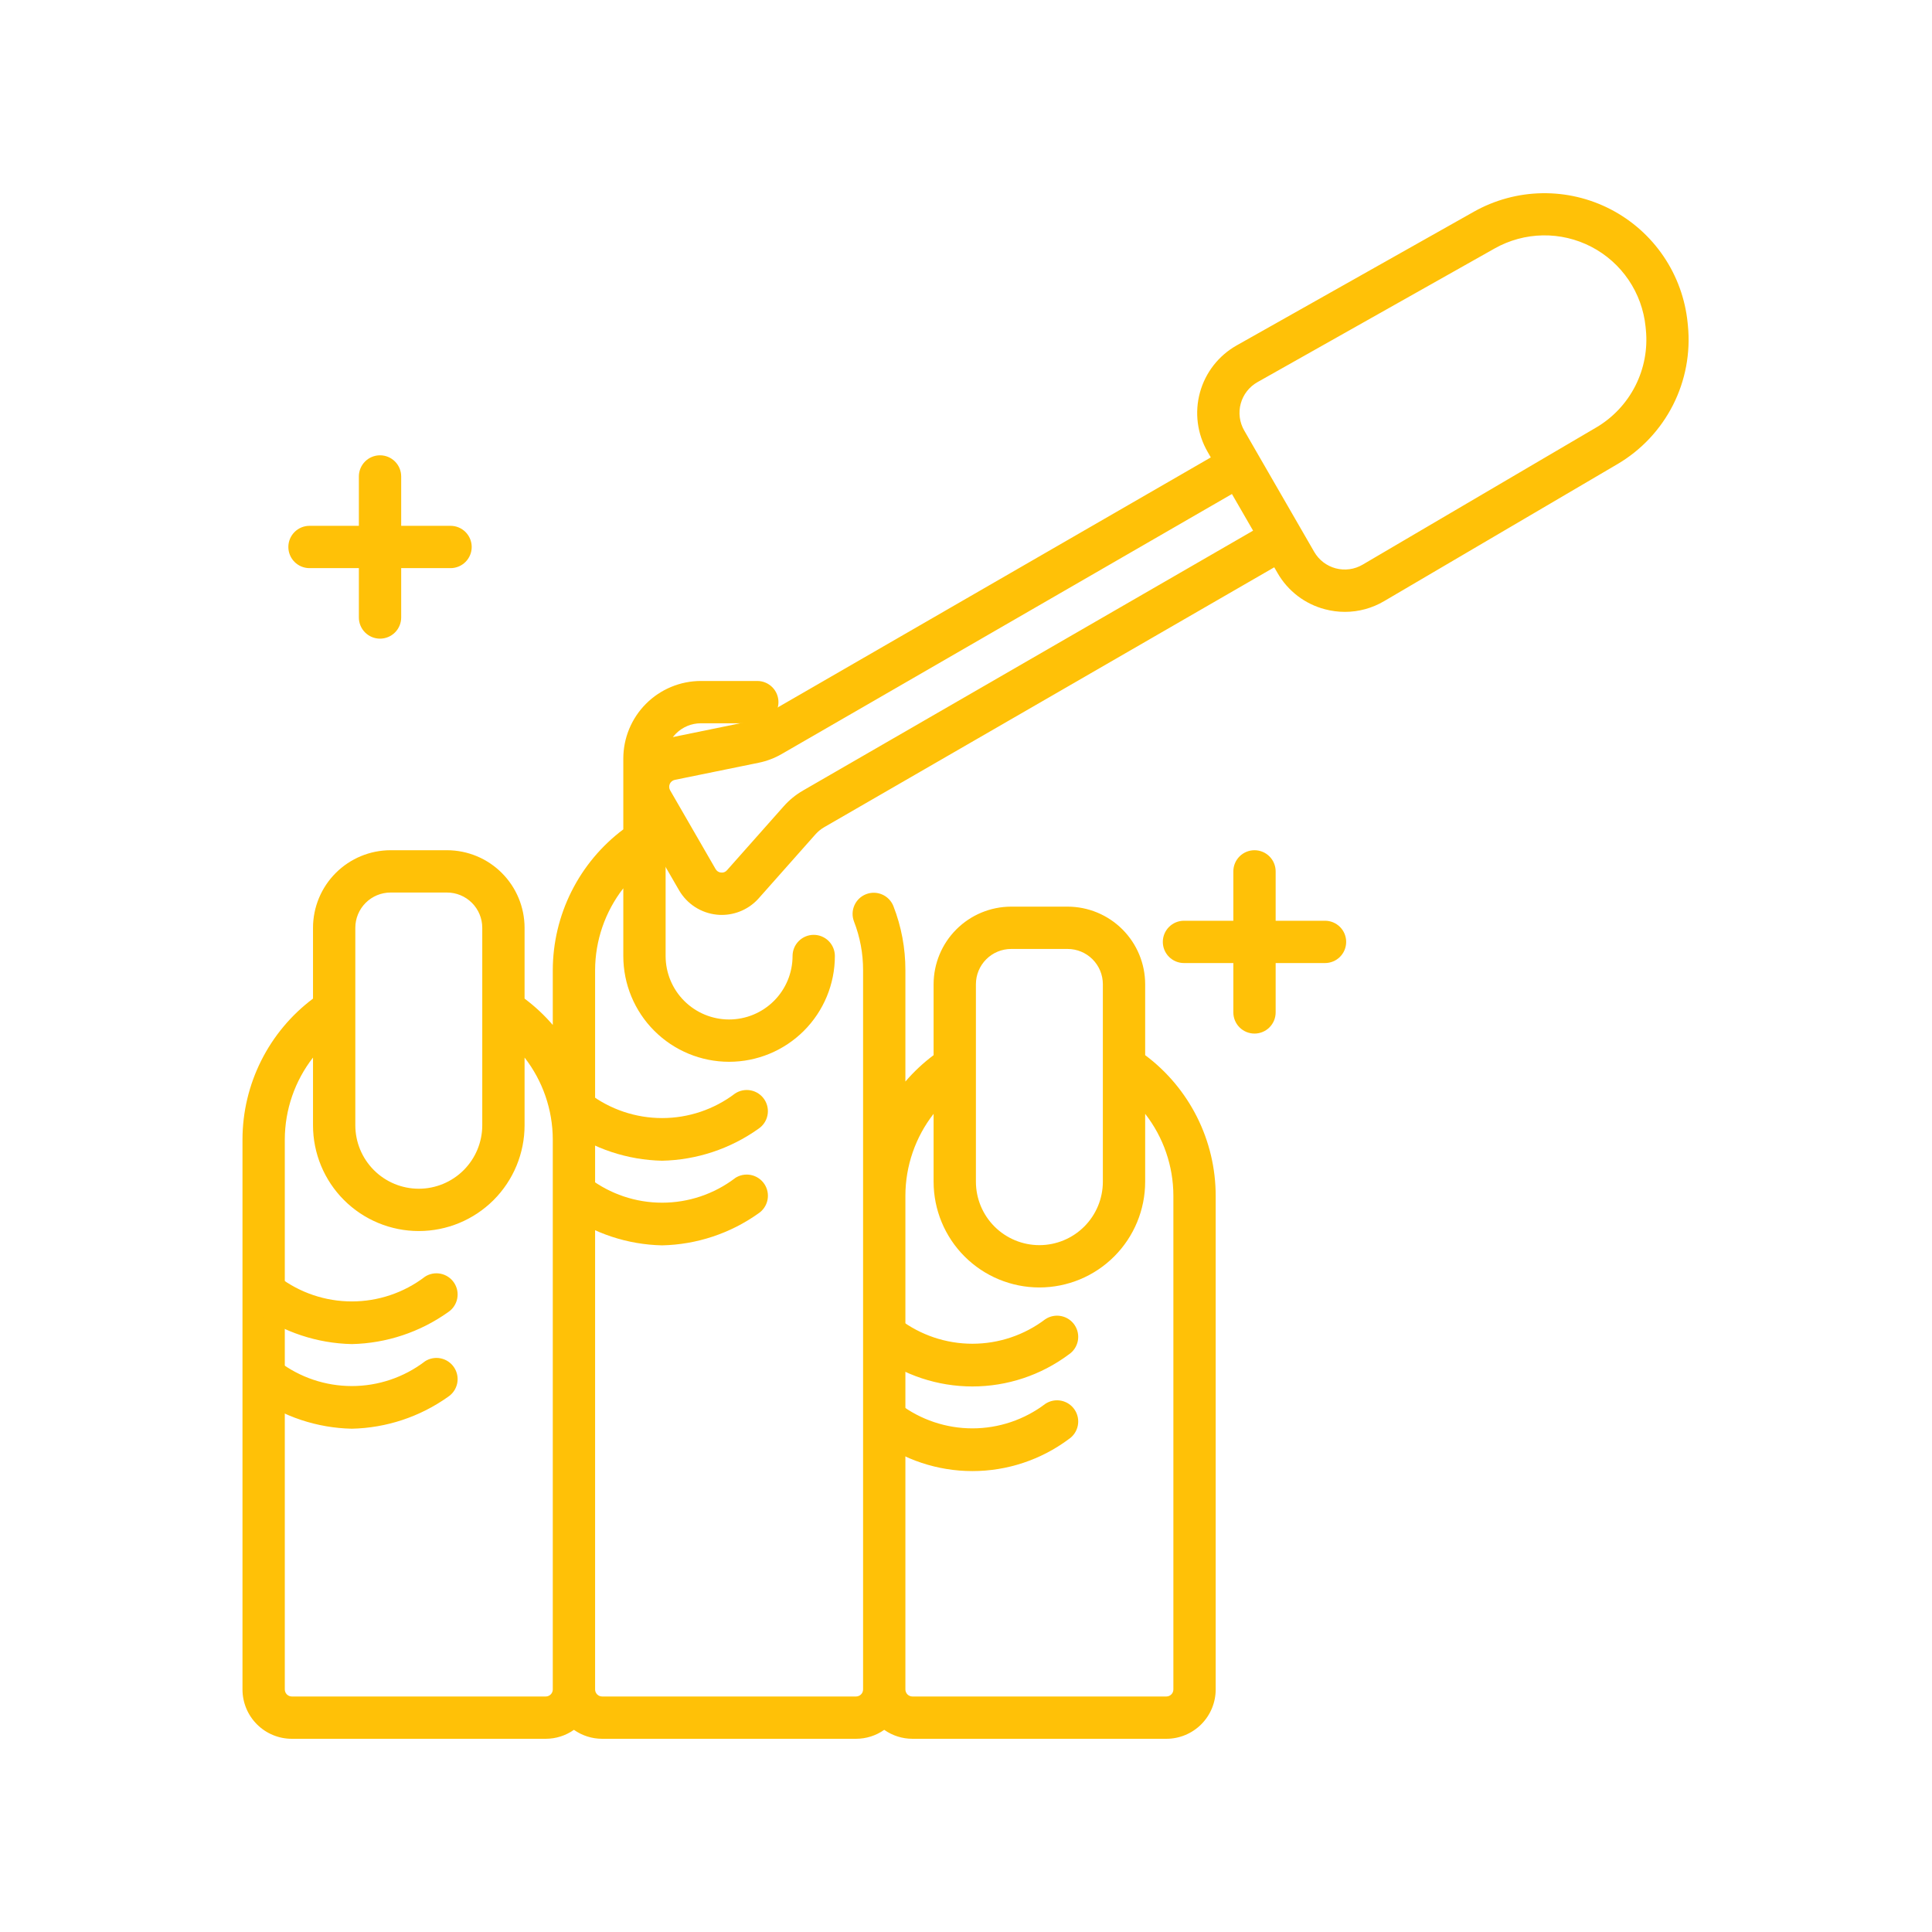
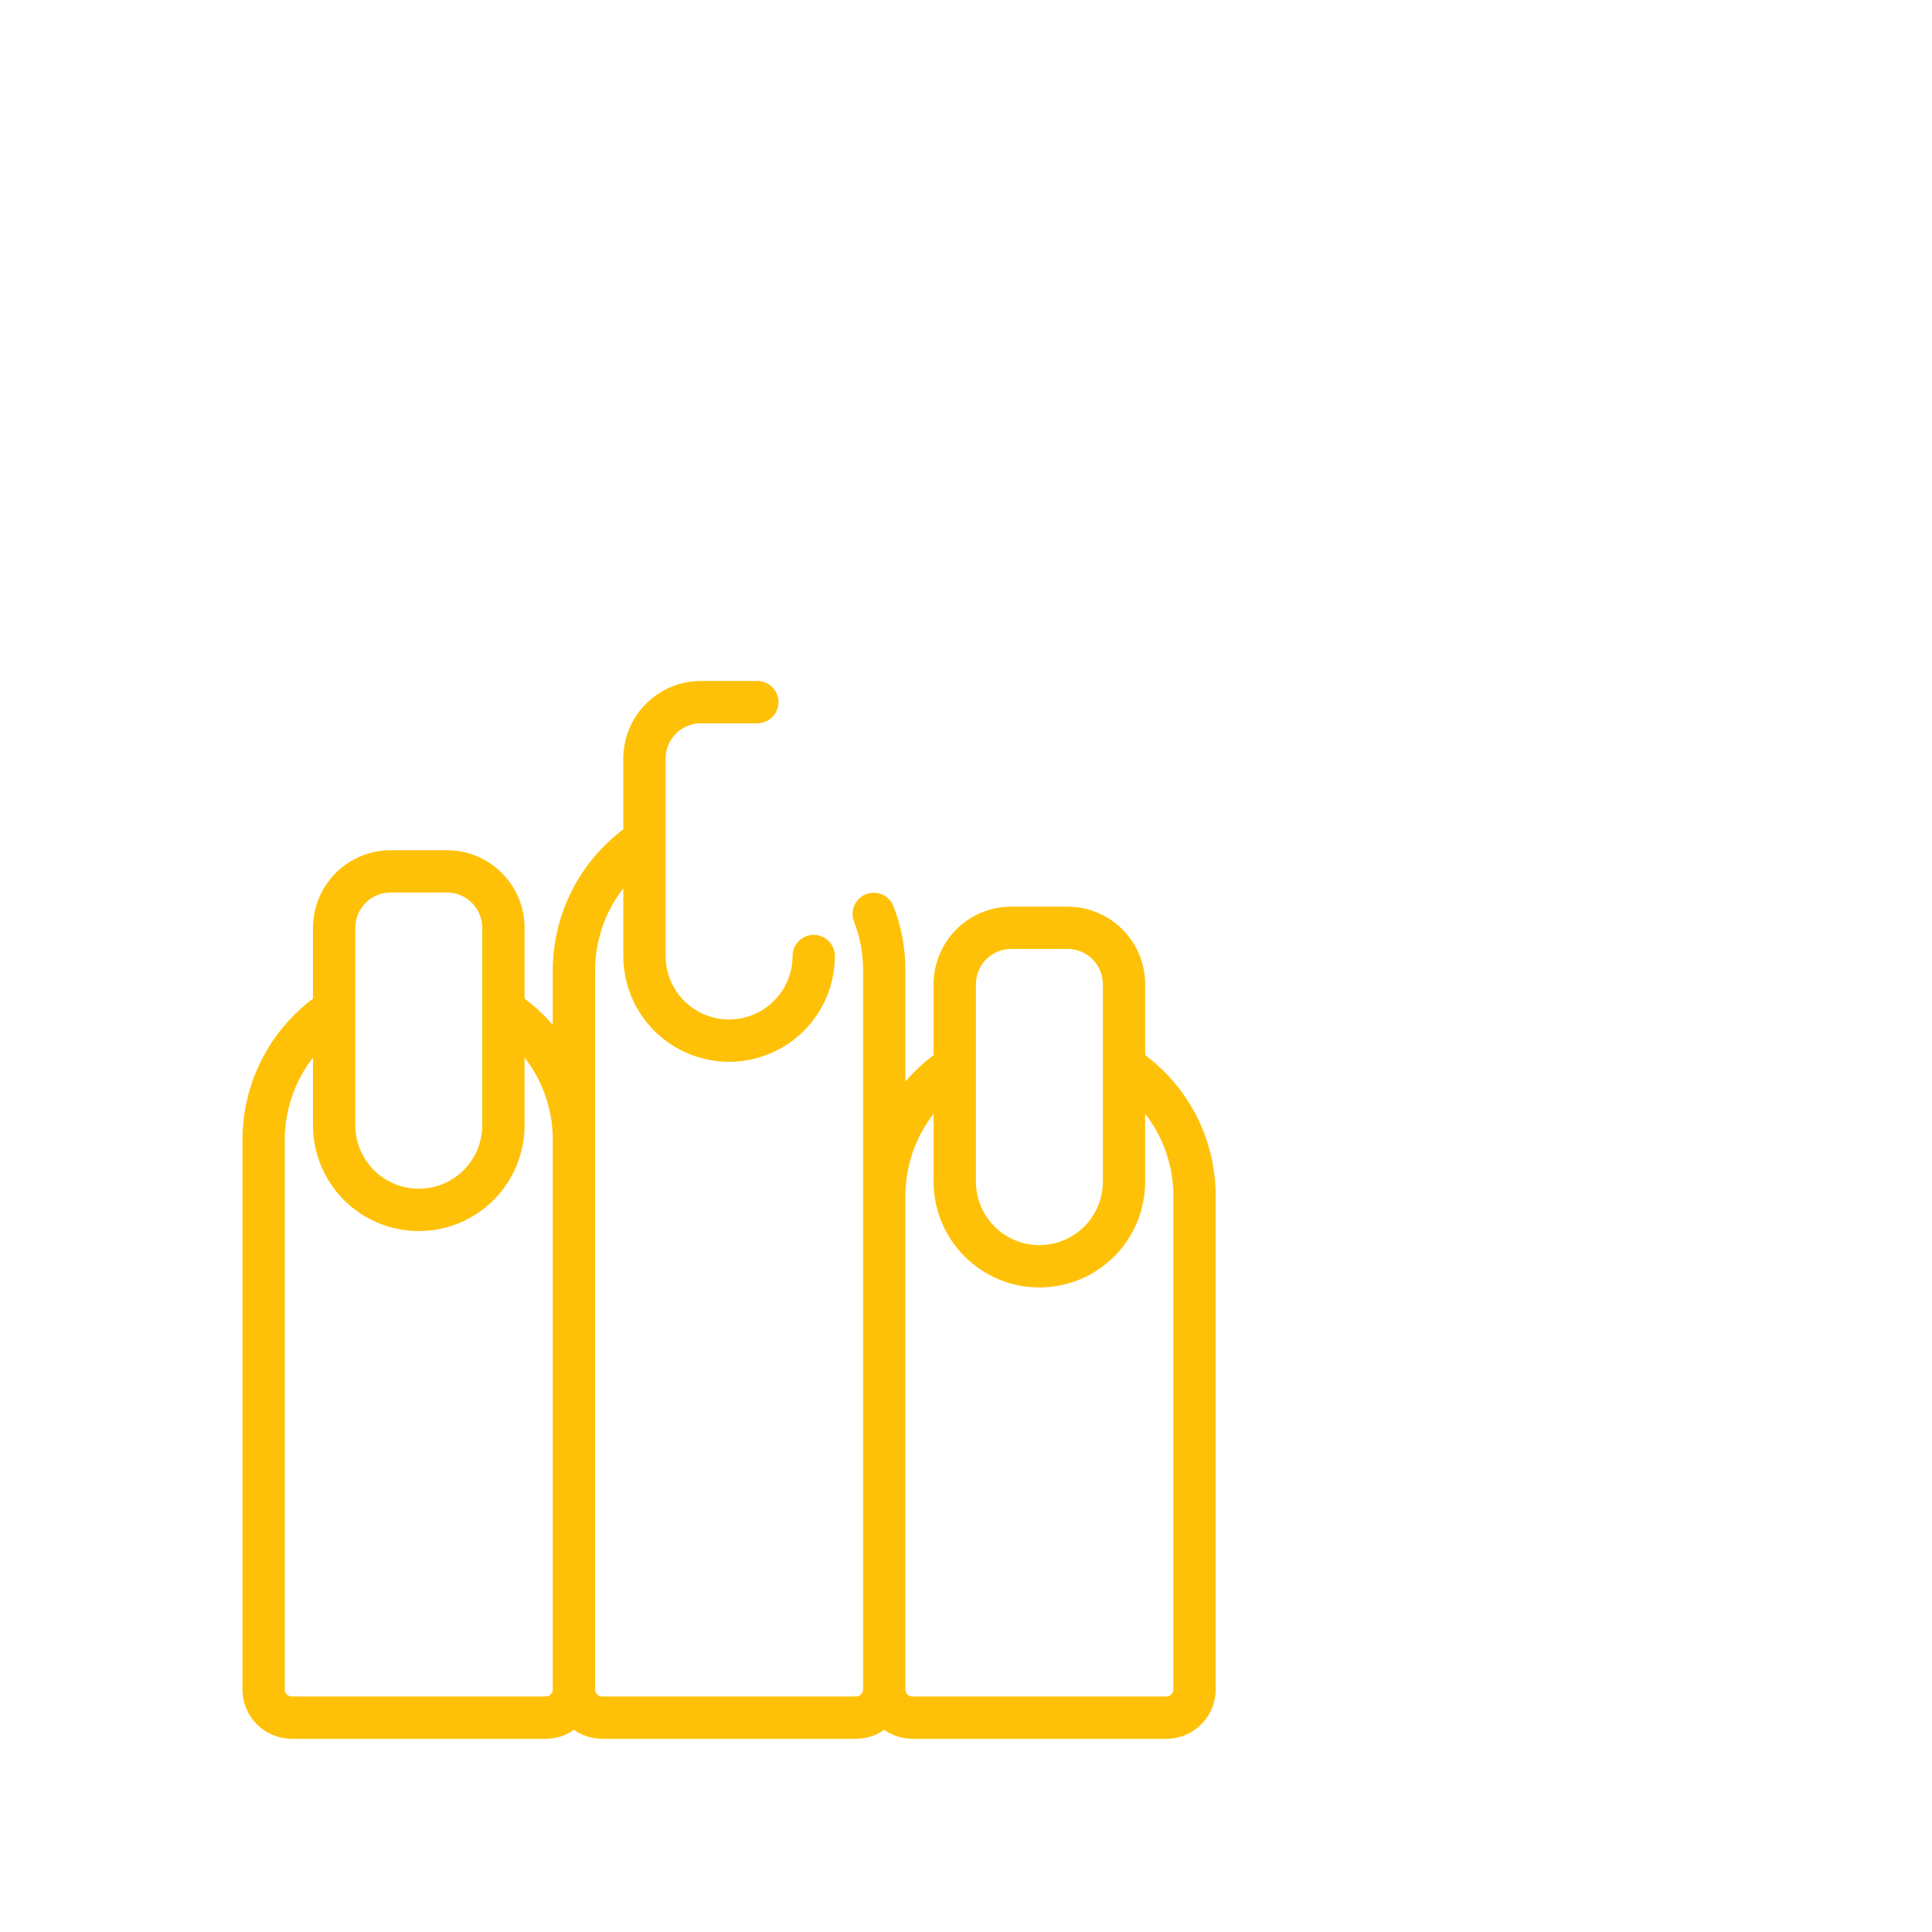
<svg xmlns="http://www.w3.org/2000/svg" width="980" height="980" viewBox="0 0 980 980" fill="none">
  <path d="M580.882 535.218V499.239C580.87 488.806 576.721 478.804 569.344 471.427C561.967 464.05 551.965 459.901 541.533 459.889H512.915C502.482 459.901 492.48 464.05 485.103 471.427C477.727 478.804 473.577 488.806 473.566 499.239V535.218C468.321 539.146 463.523 543.637 459.257 548.611V492.084C459.274 480.957 457.204 469.925 453.154 459.56C452.097 456.94 450.048 454.843 447.454 453.723C444.859 452.604 441.928 452.553 439.296 453.582C436.664 454.61 434.545 456.635 433.397 459.217C432.249 461.799 432.165 464.73 433.165 467.373C436.238 475.249 437.808 483.63 437.794 492.084V856.959C437.794 857.908 437.417 858.817 436.746 859.488C436.075 860.159 435.165 860.536 434.217 860.536H305.437C304.489 860.536 303.579 860.159 302.908 859.488C302.237 858.817 301.86 857.908 301.86 856.959V492.084C301.909 477.051 306.941 462.457 316.169 450.589V484.93C316.169 499.161 321.822 512.809 331.885 522.872C341.948 532.935 355.596 538.588 369.827 538.588C384.058 538.588 397.706 532.935 407.769 522.872C417.832 512.809 423.485 499.161 423.485 484.93C423.485 482.084 422.354 479.354 420.342 477.341C418.329 475.329 415.6 474.198 412.753 474.198C409.907 474.198 407.178 475.329 405.165 477.341C403.152 479.354 402.022 482.084 402.022 484.93C402.022 493.468 398.63 501.657 392.592 507.695C386.554 513.733 378.366 517.125 369.827 517.125C361.288 517.125 353.099 513.733 347.062 507.695C341.024 501.657 337.632 493.468 337.632 484.93V384.768C337.632 380.025 339.517 375.475 342.871 372.121C346.225 368.767 350.774 366.882 355.518 366.882H384.136C386.982 366.882 389.712 365.752 391.724 363.739C393.737 361.726 394.867 358.997 394.867 356.151C394.867 353.304 393.737 350.575 391.724 348.562C389.712 346.55 386.982 345.419 384.136 345.419H355.518C345.086 345.43 335.084 349.58 327.707 356.957C320.33 364.334 316.18 374.336 316.169 384.768V420.698C305.088 429.016 296.089 439.793 289.882 452.181C283.674 464.569 280.427 478.228 280.397 492.084V519.908C276.131 514.943 271.332 510.461 266.088 506.543V470.621C266.077 460.188 261.927 450.186 254.55 442.809C247.173 435.433 237.171 431.283 226.739 431.272H198.121C187.689 431.283 177.687 435.433 170.31 442.809C162.933 450.186 158.783 460.188 158.772 470.621V506.543C147.691 514.863 138.692 525.642 132.485 538.031C126.277 550.419 123.03 564.08 123 577.937V856.959C123 863.6 125.638 869.969 130.334 874.665C135.03 879.361 141.399 881.999 148.04 881.999H276.82C281.943 881.993 286.94 880.407 291.128 877.456C295.317 880.407 300.314 881.993 305.437 881.999H434.217C439.34 881.993 444.337 880.407 448.525 877.456C452.714 880.407 457.711 881.993 462.834 881.999H591.613C598.255 881.999 604.624 879.361 609.32 874.665C614.016 869.969 616.654 863.6 616.654 856.959V606.555C616.651 592.701 613.415 579.039 607.205 566.655C600.995 554.272 591.982 543.507 580.882 535.218ZM180.235 470.621C180.235 465.877 182.12 461.328 185.474 457.974C188.828 454.619 193.378 452.735 198.121 452.735H226.739C231.483 452.735 236.032 454.619 239.386 457.974C242.74 461.328 244.625 465.877 244.625 470.621V570.783C244.625 579.321 241.233 587.51 235.195 593.548C229.158 599.586 220.969 602.978 212.43 602.978C203.891 602.978 195.703 599.586 189.665 593.548C183.627 587.51 180.235 579.321 180.235 570.783V470.621ZM276.82 860.536H148.04C147.092 860.536 146.182 860.159 145.511 859.488C144.84 858.817 144.463 857.908 144.463 856.959V577.937C144.512 562.903 149.544 548.31 158.772 536.442V570.783C158.772 585.014 164.425 598.662 174.488 608.725C184.551 618.787 198.199 624.441 212.43 624.441C226.661 624.441 240.309 618.787 250.372 608.725C260.435 598.662 266.088 585.014 266.088 570.783V536.442C275.316 548.31 280.348 562.903 280.397 577.937V856.959C280.397 857.908 280.02 858.817 279.349 859.488C278.678 860.159 277.768 860.536 276.82 860.536ZM495.029 499.239C495.029 494.495 496.913 489.946 500.268 486.591C503.622 483.237 508.171 481.353 512.915 481.353H541.533C546.276 481.353 550.826 483.237 554.18 486.591C557.534 489.946 559.419 494.495 559.419 499.239V599.4C559.419 607.939 556.027 616.128 549.989 622.165C543.951 628.203 535.762 631.595 527.224 631.595C518.685 631.595 510.496 628.203 504.459 622.165C498.421 616.128 495.029 607.939 495.029 599.4V499.239ZM595.191 856.959C595.191 857.908 594.814 858.817 594.143 859.488C593.472 860.159 592.562 860.536 591.613 860.536H462.834C461.885 860.536 460.976 860.159 460.305 859.488C459.634 858.817 459.257 857.908 459.257 856.959V606.555C459.269 591.491 464.304 576.861 473.566 564.98V599.4C473.566 613.631 479.219 627.279 489.282 637.342C499.345 647.405 512.993 653.058 527.224 653.058C541.455 653.058 555.103 647.405 565.166 637.342C575.229 627.279 580.882 613.631 580.882 599.4V564.988C590.143 576.866 595.178 591.493 595.191 606.555V856.959Z" fill="#FFC107" />
-   <path d="M856.187 165.2L856.037 163.69C854.827 151.626 850.63 140.054 843.825 130.018C837.02 119.983 827.822 111.802 817.062 106.214C806.302 100.625 794.319 97.806 782.196 98.01C770.073 98.215 758.192 101.437 747.626 107.385L627.297 175.209C622.765 177.763 618.785 181.189 615.586 185.291C612.388 189.393 610.034 194.088 608.662 199.105C607.289 204.122 606.925 209.362 607.59 214.521C608.255 219.68 609.937 224.655 612.537 229.16L614.175 232.022L385.85 363.827C384.186 364.791 382.376 365.475 380.491 365.852L338.001 374.552C334.114 375.348 330.472 377.056 327.375 379.535C324.277 382.015 321.813 385.195 320.186 388.813C318.559 392.432 317.815 396.385 318.015 400.348C318.215 404.31 319.355 408.169 321.339 411.605L344.44 451.569C346.427 455.003 349.201 457.917 352.532 460.071C355.864 462.225 359.66 463.558 363.607 463.96C364.438 464.05 365.274 464.093 366.111 464.089C369.654 464.088 373.157 463.337 376.389 461.884C379.621 460.431 382.509 458.311 384.862 455.661L413.63 423.223C414.909 421.78 416.411 420.553 418.08 419.589L646.356 287.762L648.044 290.681C650.632 295.19 654.094 299.138 658.226 302.293C662.359 305.448 667.08 307.746 672.112 309.053C675.413 309.924 678.813 310.367 682.228 310.37C689.215 310.363 696.073 308.486 702.089 304.932L820.573 235.349C832.574 228.263 842.302 217.896 848.612 205.469C854.921 193.041 857.549 179.07 856.187 165.2ZM635.624 269.175L407.313 401.002C403.65 403.116 400.353 405.807 397.547 408.972L368.765 441.424C368.399 441.859 367.929 442.196 367.399 442.402C366.869 442.608 366.296 442.678 365.732 442.605C365.165 442.556 364.62 442.369 364.142 442.061C363.664 441.753 363.269 441.333 362.991 440.837L339.918 400.873C339.636 400.382 339.475 399.831 339.447 399.266C339.419 398.701 339.526 398.137 339.758 397.62C339.991 397.104 340.343 396.651 340.785 396.297C341.227 395.943 341.746 395.7 342.301 395.586L384.791 386.915C388.938 386.071 392.92 384.558 396.581 382.436L624.893 250.588L632.233 263.301L635.624 269.175ZM809.662 216.84L691.185 286.424C689.151 287.619 686.9 288.4 684.562 288.721C682.224 289.043 679.846 288.898 677.564 288.296C675.282 287.695 673.142 286.647 671.267 285.215C669.392 283.782 667.819 281.992 666.639 279.949L659.592 267.737L638.128 230.534L631.124 218.371C629.942 216.323 629.178 214.061 628.875 211.716C628.573 209.371 628.738 206.989 629.363 204.708C629.987 202.428 631.057 200.293 632.511 198.429C633.965 196.564 635.775 195.007 637.835 193.846L758.158 126.029C765.614 121.825 774.001 119.546 782.56 119.396C791.119 119.247 799.58 121.234 807.178 125.176C814.777 129.118 821.273 134.891 826.08 141.974C830.887 149.057 833.853 157.226 834.71 165.743L834.86 167.26C835.83 177.066 833.974 186.944 829.512 195.729C825.05 204.515 818.167 211.84 809.677 216.84H809.662ZM156.995 288.184H182.035V313.224C182.035 316.071 183.166 318.8 185.178 320.813C187.191 322.825 189.921 323.956 192.767 323.956C195.613 323.956 198.343 322.825 200.355 320.813C202.368 318.8 203.498 316.071 203.498 313.224V288.184H228.539C231.385 288.184 234.115 287.053 236.127 285.041C238.14 283.028 239.27 280.299 239.27 277.452C239.27 274.606 238.14 271.876 236.127 269.864C234.115 267.851 231.385 266.721 228.539 266.721H203.498V241.68C203.498 238.834 202.368 236.104 200.355 234.092C198.343 232.079 195.613 230.949 192.767 230.949C189.921 230.949 187.191 232.079 185.178 234.092C183.166 236.104 182.035 238.834 182.035 241.68V266.721H156.995C154.148 266.721 151.419 267.851 149.406 269.864C147.394 271.876 146.263 274.606 146.263 277.452C146.263 280.299 147.394 283.028 149.406 285.041C151.419 287.053 154.148 288.184 156.995 288.184ZM672.112 467.044H647.071V442.004C647.071 439.157 645.941 436.428 643.928 434.415C641.916 432.403 639.186 431.272 636.34 431.272C633.494 431.272 630.764 432.403 628.751 434.415C626.739 436.428 625.608 439.157 625.608 442.004V467.044H600.568C597.722 467.044 594.992 468.175 592.979 470.187C590.967 472.2 589.836 474.929 589.836 477.776C589.836 480.622 590.967 483.351 592.979 485.364C594.992 487.377 597.722 488.507 600.568 488.507H625.608V513.548C625.608 516.394 626.739 519.123 628.751 521.136C630.764 523.149 633.494 524.279 636.34 524.279C639.186 524.279 641.916 523.149 643.928 521.136C645.941 519.123 647.071 516.394 647.071 513.548V488.507H672.112C674.958 488.507 677.688 487.377 679.7 485.364C681.713 483.351 682.843 480.622 682.843 477.776C682.843 474.929 681.713 472.2 679.7 470.187C677.688 468.175 674.958 467.044 672.112 467.044ZM215.432 647.707C204.795 655.776 191.81 660.144 178.458 660.144C165.106 660.144 152.121 655.776 141.484 647.707C140.31 646.925 138.993 646.383 137.609 646.11C136.224 645.837 134.8 645.84 133.417 646.117C132.034 646.395 130.719 646.942 129.547 647.728C128.376 648.514 127.37 649.523 126.588 650.698C125.01 653.069 124.438 655.971 124.999 658.765C125.56 661.558 127.207 664.014 129.579 665.593C143.881 675.766 160.911 681.407 178.458 681.783C196.008 681.398 213.038 675.748 227.337 665.564C228.511 664.783 229.52 663.777 230.306 662.606C231.092 661.434 231.639 660.119 231.917 658.736C232.195 657.353 232.197 655.929 231.924 654.544C231.652 653.16 231.109 651.843 230.327 650.669C229.546 649.495 228.54 648.486 227.369 647.7C226.197 646.914 224.882 646.366 223.499 646.089C222.116 645.811 220.691 645.808 219.307 646.081C217.923 646.354 216.606 646.897 215.432 647.678V647.707ZM215.432 690.633C204.795 698.703 191.81 703.071 178.458 703.071C165.106 703.071 152.121 698.703 141.484 690.633C140.31 689.852 138.993 689.309 137.609 689.036C136.224 688.763 134.8 688.766 133.417 689.044C132.034 689.321 130.719 689.869 129.547 690.655C128.376 691.441 127.37 692.45 126.588 693.624C125.807 694.798 125.264 696.115 124.991 697.499C124.719 698.884 124.721 700.308 124.999 701.691C125.276 703.074 125.824 704.389 126.61 705.561C127.396 706.732 128.405 707.738 129.579 708.519C143.881 718.693 160.911 724.333 178.458 724.71C196.008 724.325 213.038 718.674 227.337 708.491C229.709 706.912 231.356 704.456 231.917 701.662C232.478 698.869 231.906 695.967 230.327 693.595C228.749 691.224 226.292 689.576 223.499 689.015C220.706 688.454 217.804 689.026 215.432 690.605V690.633ZM387.71 557.676C386.131 555.308 383.676 553.664 380.886 553.106C378.095 552.548 375.197 553.121 372.829 554.7C362.191 562.769 349.206 567.137 335.855 567.137C322.503 567.137 309.518 562.769 298.881 554.7C297.706 553.918 296.39 553.375 295.005 553.103C293.621 552.83 292.197 552.832 290.814 553.11C289.431 553.388 288.116 553.935 286.944 554.721C285.772 555.507 284.767 556.516 283.985 557.69C283.204 558.865 282.661 560.182 282.388 561.566C282.115 562.95 282.118 564.374 282.396 565.757C282.673 567.141 283.221 568.455 284.007 569.627C284.793 570.799 285.801 571.804 286.976 572.586C301.278 582.759 318.307 588.4 335.855 588.776C353.405 588.391 370.435 582.741 384.734 572.557C387.102 570.978 388.745 568.524 389.303 565.733C389.862 562.942 389.288 560.044 387.71 557.676ZM372.829 597.626C362.191 605.696 349.206 610.063 335.855 610.063C322.503 610.063 309.518 605.696 298.881 597.626C297.706 596.844 296.39 596.302 295.005 596.029C293.621 595.756 292.197 595.759 290.814 596.036C289.431 596.314 288.116 596.862 286.944 597.647C285.772 598.433 284.767 599.442 283.985 600.617C283.204 601.791 282.661 603.108 282.388 604.492C282.115 605.876 282.118 607.301 282.396 608.684C282.673 610.067 283.221 611.382 284.007 612.554C284.793 613.725 285.801 614.73 286.976 615.512C301.278 625.685 318.307 631.326 335.855 631.703C353.405 631.318 370.435 625.667 384.734 615.484C387.105 613.905 388.753 611.449 389.314 608.655C389.875 605.862 389.303 602.96 387.724 600.588C386.146 598.216 383.689 596.569 380.896 596.008C378.102 595.447 375.201 596.019 372.829 597.598V597.626ZM530.226 669.17C519.588 677.24 506.603 681.607 493.252 681.607C479.9 681.607 466.915 677.24 456.278 669.17C455.103 668.388 453.786 667.846 452.402 667.573C451.018 667.3 449.594 667.303 448.211 667.581C446.827 667.858 445.513 668.406 444.341 669.191C443.169 669.977 442.164 670.986 441.382 672.161C440.601 673.335 440.058 674.652 439.785 676.036C439.512 677.42 439.515 678.845 439.793 680.228C440.07 681.611 440.618 682.926 441.404 684.098C442.189 685.269 443.198 686.275 444.373 687.056C458.493 697.587 475.637 703.276 493.252 703.276C510.866 703.276 528.01 697.587 542.131 687.056C544.502 685.477 546.15 683.021 546.711 680.228C547.272 677.434 546.7 674.533 545.121 672.161C543.542 669.789 541.086 668.141 538.293 667.581C535.499 667.02 532.597 667.591 530.226 669.17ZM530.226 712.097C519.588 720.166 506.603 724.534 493.252 724.534C479.9 724.534 466.915 720.166 456.278 712.097C455.103 711.315 453.786 710.772 452.402 710.499C451.018 710.227 449.594 710.229 448.211 710.507C446.827 710.785 445.513 711.332 444.341 712.118C443.169 712.904 442.164 713.913 441.382 715.087C440.601 716.262 440.058 717.578 439.785 718.963C439.512 720.347 439.515 721.771 439.793 723.154C440.07 724.537 440.618 725.852 441.404 727.024C442.189 728.196 443.198 729.201 444.373 729.983C458.493 740.513 475.637 746.202 493.252 746.202C510.866 746.202 528.01 740.513 542.131 729.983C544.502 728.404 546.15 725.948 546.711 723.154C547.272 720.361 546.7 717.459 545.121 715.087C543.542 712.715 541.086 711.068 538.293 710.507C535.499 709.946 532.597 710.518 530.226 712.097Z" fill="#FFC107" />
</svg>